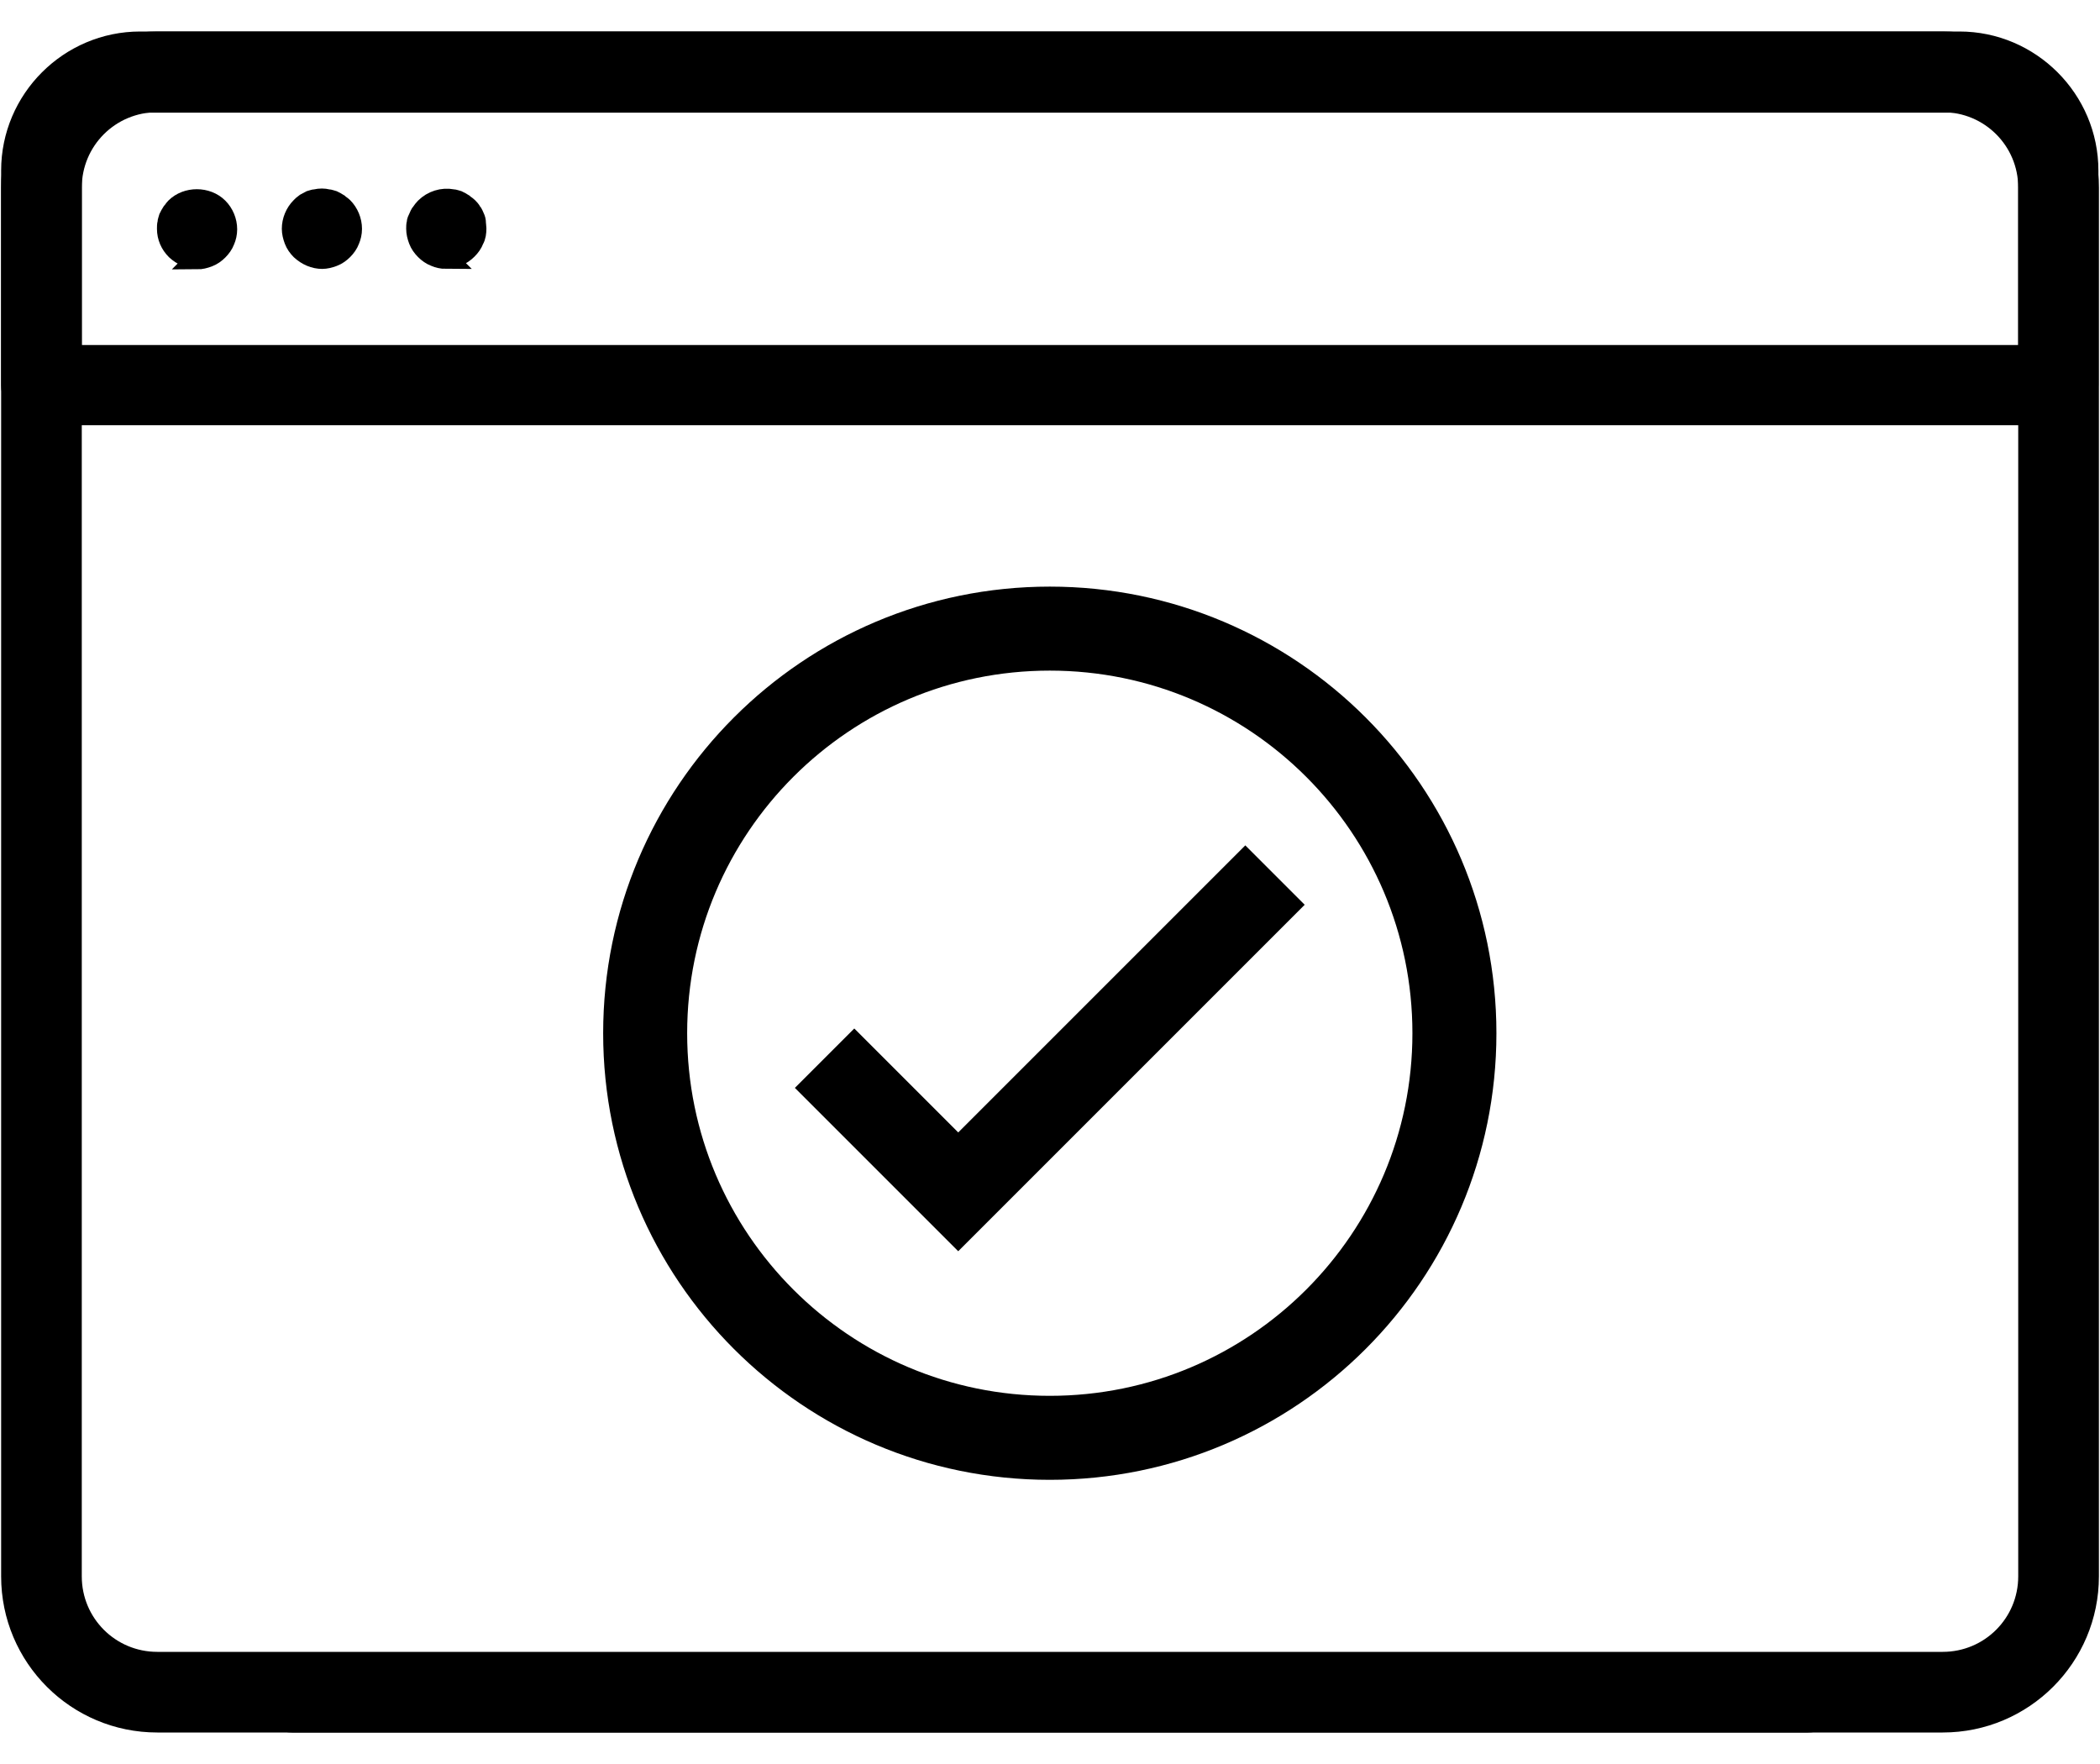
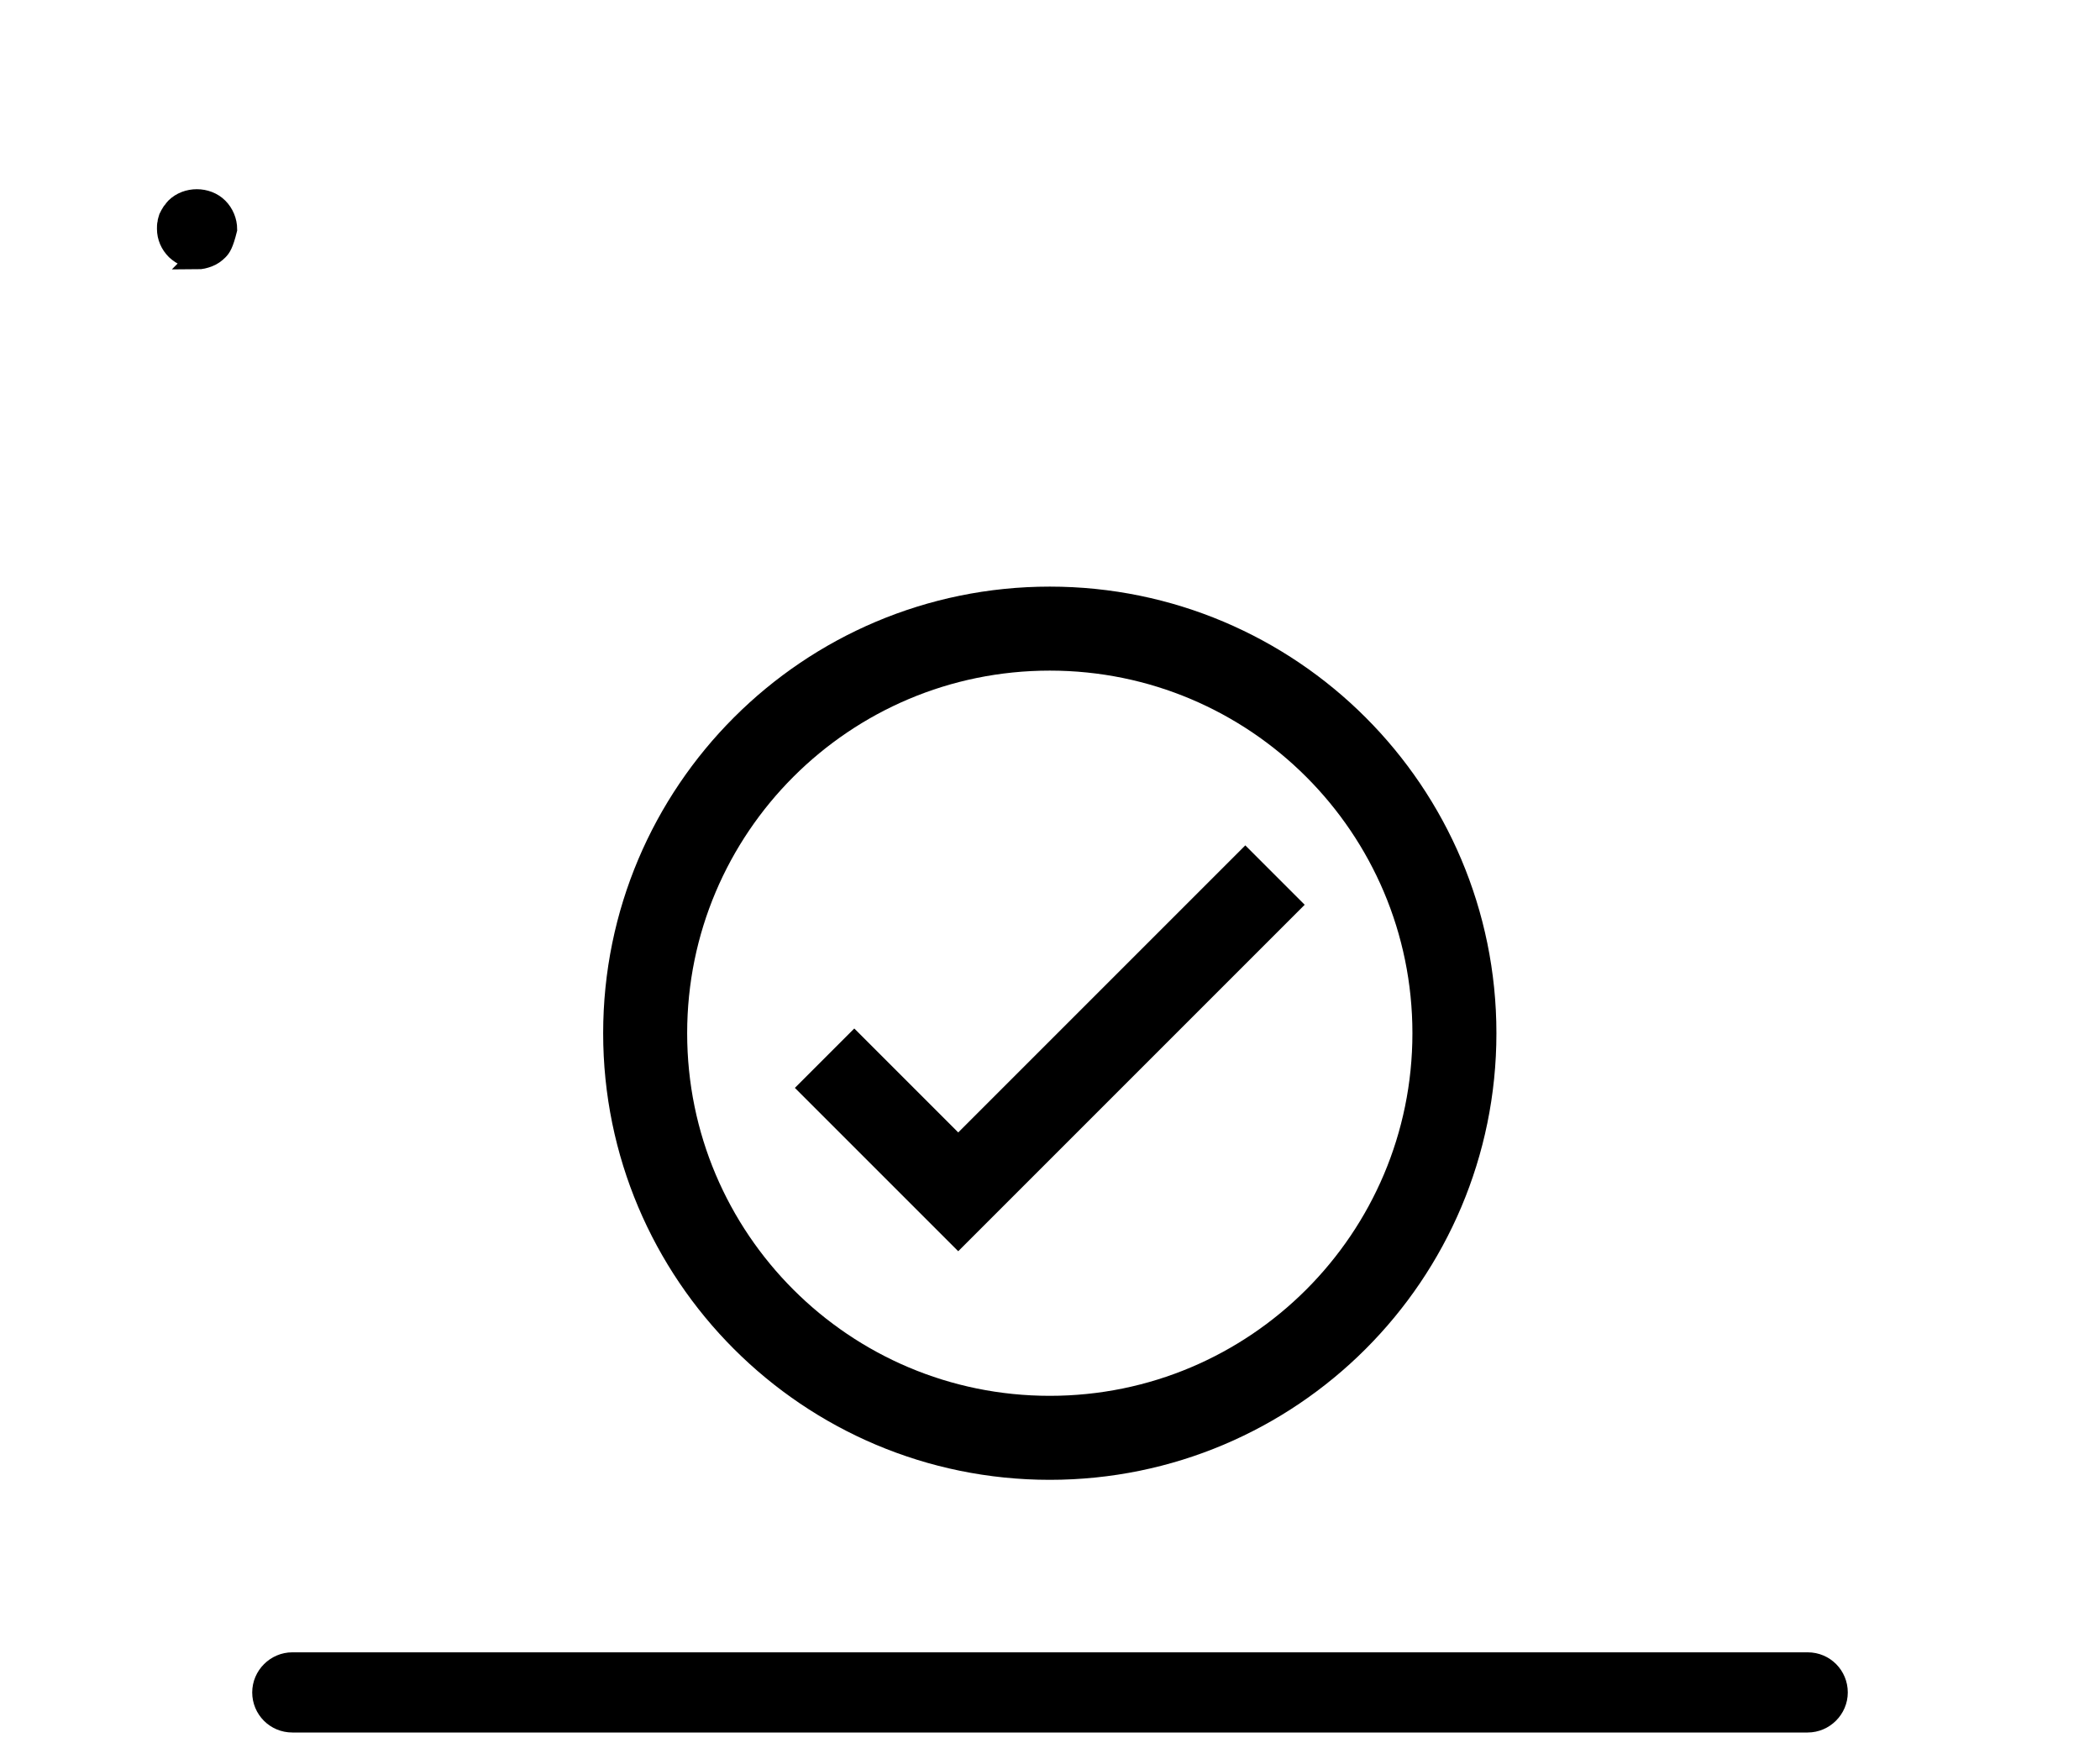
<svg xmlns="http://www.w3.org/2000/svg" width="50" height="42" viewBox="0 0 50 42" fill="none">
-   <path d="M46.255 41H3.745C1.829 41 0.277 39.448 0.277 37.532V4.468C0.277 2.553 1.829 1 3.745 1H46.255C48.171 1 49.724 2.553 49.724 4.468V37.532C49.724 39.448 48.171 41 46.255 41ZM3.745 2.421C2.611 2.421 1.697 3.334 1.697 4.468V37.532C1.697 38.666 2.611 39.58 3.745 39.58H46.255C47.389 39.58 48.303 38.666 48.303 37.532V4.468C48.303 3.334 47.389 2.421 46.255 2.421H3.745Z" fill="#1B1E1D" stroke="#1B1E1D" style="fill:#1B1E1D;fill:color(display-p3 0.106 0.119 0.115);fill-opacity:1;stroke:#1B1E1D;stroke:color(display-p3 0.106 0.119 0.115);stroke-opacity:1;" stroke-width="0.5" />
-   <path d="M49.008 9.874H0.982C0.585 9.874 0.277 9.555 0.277 9.17V4.061C0.277 2.377 1.653 1 3.338 1H46.652C48.336 1 49.712 2.377 49.712 4.061V9.17C49.712 9.566 49.393 9.874 49.008 9.874ZM1.697 8.465H48.303V4.072C48.303 3.169 47.566 2.432 46.663 2.432H3.338C2.435 2.432 1.697 3.169 1.697 4.072V8.465Z" fill="#1B1E1D" stroke="#1B1E1D" style="fill:#1B1E1D;fill:color(display-p3 0.106 0.119 0.115);fill-opacity:1;stroke:#1B1E1D;stroke:color(display-p3 0.106 0.119 0.115);stroke-opacity:1;" stroke-width="0.5" />
-   <path d="M4.703 6.153C4.516 6.153 4.34 6.076 4.197 5.944C4.064 5.812 3.987 5.636 3.987 5.448C3.987 5.404 3.987 5.349 3.998 5.316C3.998 5.272 4.02 5.228 4.031 5.184C4.053 5.14 4.075 5.096 4.097 5.063C4.13 5.03 4.152 4.986 4.185 4.953C4.45 4.689 4.923 4.689 5.187 4.953C5.32 5.085 5.397 5.272 5.397 5.459C5.397 5.559 5.375 5.647 5.342 5.724C5.309 5.812 5.253 5.889 5.187 5.955C5.121 6.021 5.044 6.076 4.956 6.109C4.868 6.142 4.78 6.164 4.692 6.164L4.703 6.153Z" fill="#1B1E1D" stroke="#1B1E1D" style="fill:#1B1E1D;fill:color(display-p3 0.106 0.119 0.115);fill-opacity:1;stroke:#1B1E1D;stroke:color(display-p3 0.106 0.119 0.115);stroke-opacity:1;" stroke-width="0.5" />
-   <path d="M10.626 6.153C10.527 6.153 10.439 6.131 10.362 6.098C10.274 6.065 10.197 6.01 10.131 5.944C10.065 5.878 10.009 5.801 9.976 5.713C9.943 5.625 9.921 5.536 9.921 5.448C9.921 5.404 9.921 5.349 9.932 5.316C9.932 5.272 9.954 5.228 9.976 5.184C9.998 5.14 10.009 5.096 10.043 5.063C10.065 5.03 10.098 4.986 10.131 4.953C10.296 4.788 10.538 4.711 10.769 4.755C10.813 4.755 10.857 4.777 10.901 4.788C10.945 4.81 10.989 4.832 11.022 4.854C11.055 4.887 11.1 4.909 11.133 4.942C11.165 4.975 11.199 5.008 11.221 5.052C11.254 5.085 11.265 5.129 11.287 5.173C11.309 5.217 11.32 5.261 11.32 5.305C11.32 5.349 11.331 5.393 11.331 5.437C11.331 5.536 11.32 5.625 11.276 5.702C11.243 5.79 11.188 5.867 11.121 5.933C11.055 5.999 10.978 6.054 10.89 6.087C10.802 6.12 10.714 6.142 10.615 6.142L10.626 6.153Z" fill="#1B1E1D" stroke="#1B1E1D" style="fill:#1B1E1D;fill:color(display-p3 0.106 0.119 0.115);fill-opacity:1;stroke:#1B1E1D;stroke:color(display-p3 0.106 0.119 0.115);stroke-opacity:1;" stroke-width="0.5" />
-   <path d="M7.676 6.153C7.488 6.153 7.312 6.076 7.169 5.944C7.103 5.878 7.048 5.801 7.015 5.713C6.982 5.624 6.96 5.536 6.96 5.448C6.96 5.261 7.037 5.074 7.169 4.942C7.202 4.909 7.235 4.876 7.268 4.854C7.312 4.832 7.345 4.81 7.389 4.788C7.433 4.777 7.477 4.755 7.521 4.755C7.621 4.733 7.709 4.733 7.797 4.755C7.841 4.755 7.885 4.777 7.929 4.788C7.973 4.81 8.017 4.832 8.05 4.854C8.083 4.887 8.127 4.909 8.16 4.942C8.292 5.074 8.369 5.261 8.369 5.448C8.369 5.547 8.347 5.635 8.314 5.713C8.281 5.801 8.226 5.878 8.16 5.944C8.094 6.01 8.017 6.065 7.929 6.098C7.841 6.131 7.753 6.153 7.665 6.153H7.676Z" fill="#1B1E1D" stroke="#1B1E1D" style="fill:#1B1E1D;fill:color(display-p3 0.106 0.119 0.115);fill-opacity:1;stroke:#1B1E1D;stroke:color(display-p3 0.106 0.119 0.115);stroke-opacity:1;" stroke-width="0.5" />
+   <path d="M4.703 6.153C4.516 6.153 4.34 6.076 4.197 5.944C4.064 5.812 3.987 5.636 3.987 5.448C3.987 5.404 3.987 5.349 3.998 5.316C3.998 5.272 4.02 5.228 4.031 5.184C4.053 5.14 4.075 5.096 4.097 5.063C4.13 5.03 4.152 4.986 4.185 4.953C4.45 4.689 4.923 4.689 5.187 4.953C5.32 5.085 5.397 5.272 5.397 5.459C5.309 5.812 5.253 5.889 5.187 5.955C5.121 6.021 5.044 6.076 4.956 6.109C4.868 6.142 4.78 6.164 4.692 6.164L4.703 6.153Z" fill="#1B1E1D" stroke="#1B1E1D" style="fill:#1B1E1D;fill:color(display-p3 0.106 0.119 0.115);fill-opacity:1;stroke:#1B1E1D;stroke:color(display-p3 0.106 0.119 0.115);stroke-opacity:1;" stroke-width="0.5" />
  <path d="M43.04 41H6.96C6.564 41 6.255 40.681 6.255 40.296C6.255 39.91 6.575 39.591 6.96 39.591H43.04C43.437 39.591 43.745 39.91 43.745 40.296C43.745 40.681 43.426 41 43.04 41Z" fill="#1B1E1D" stroke="#1B1E1D" style="fill:#1B1E1D;fill:color(display-p3 0.106 0.119 0.115);fill-opacity:1;stroke:#1B1E1D;stroke:color(display-p3 0.106 0.119 0.115);stroke-opacity:1;" stroke-width="0.5" />
  <path d="M30.357 20.835L22.815 28.377L19.633 25.195" stroke="#5FDDBC" style="stroke:#5FDDBC;stroke:color(display-p3 0.372 0.867 0.737);stroke-opacity:1;" stroke-width="2" stroke-miterlimit="10" />
  <path d="M24.995 34.234C30.315 34.234 34.629 29.921 34.629 24.601C34.629 19.28 30.315 14.967 24.995 14.967C19.674 14.967 15.361 19.28 15.361 24.601C15.361 29.921 19.674 34.234 24.995 34.234Z" stroke="#5FDDBC" style="stroke:#5FDDBC;stroke:color(display-p3 0.372 0.867 0.737);stroke-opacity:1;" stroke-width="2" stroke-miterlimit="10" />
</svg>